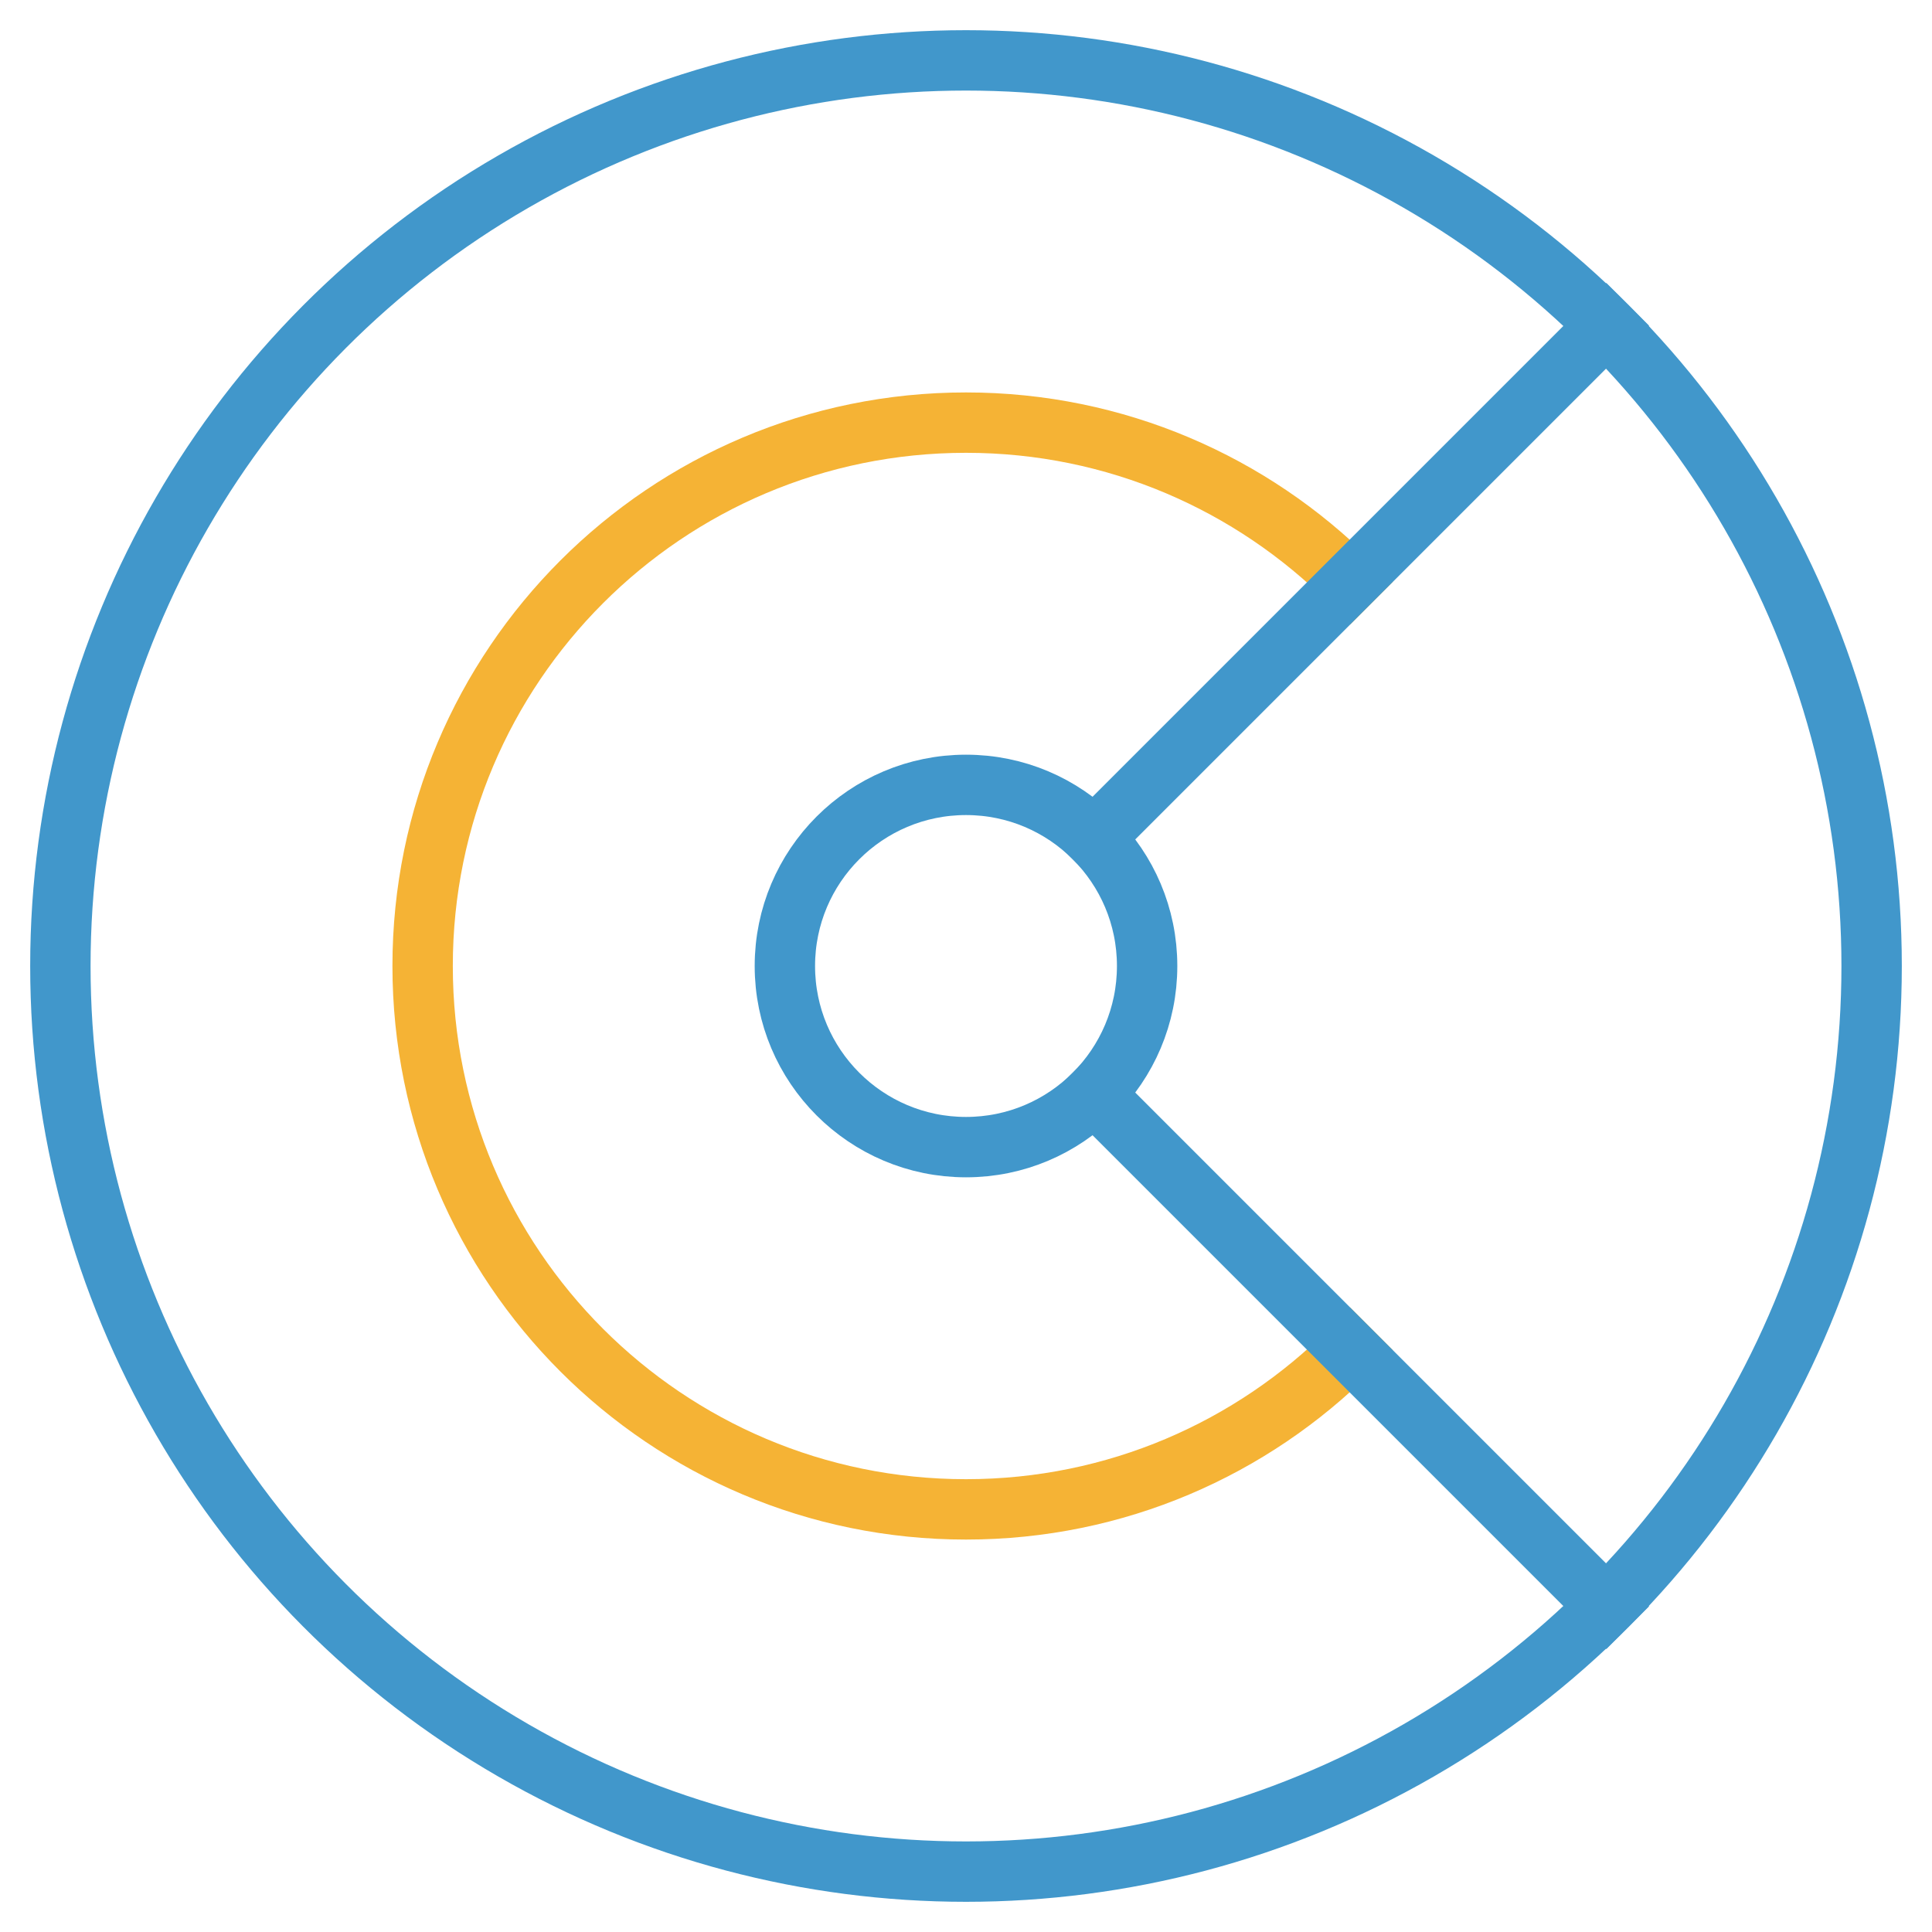
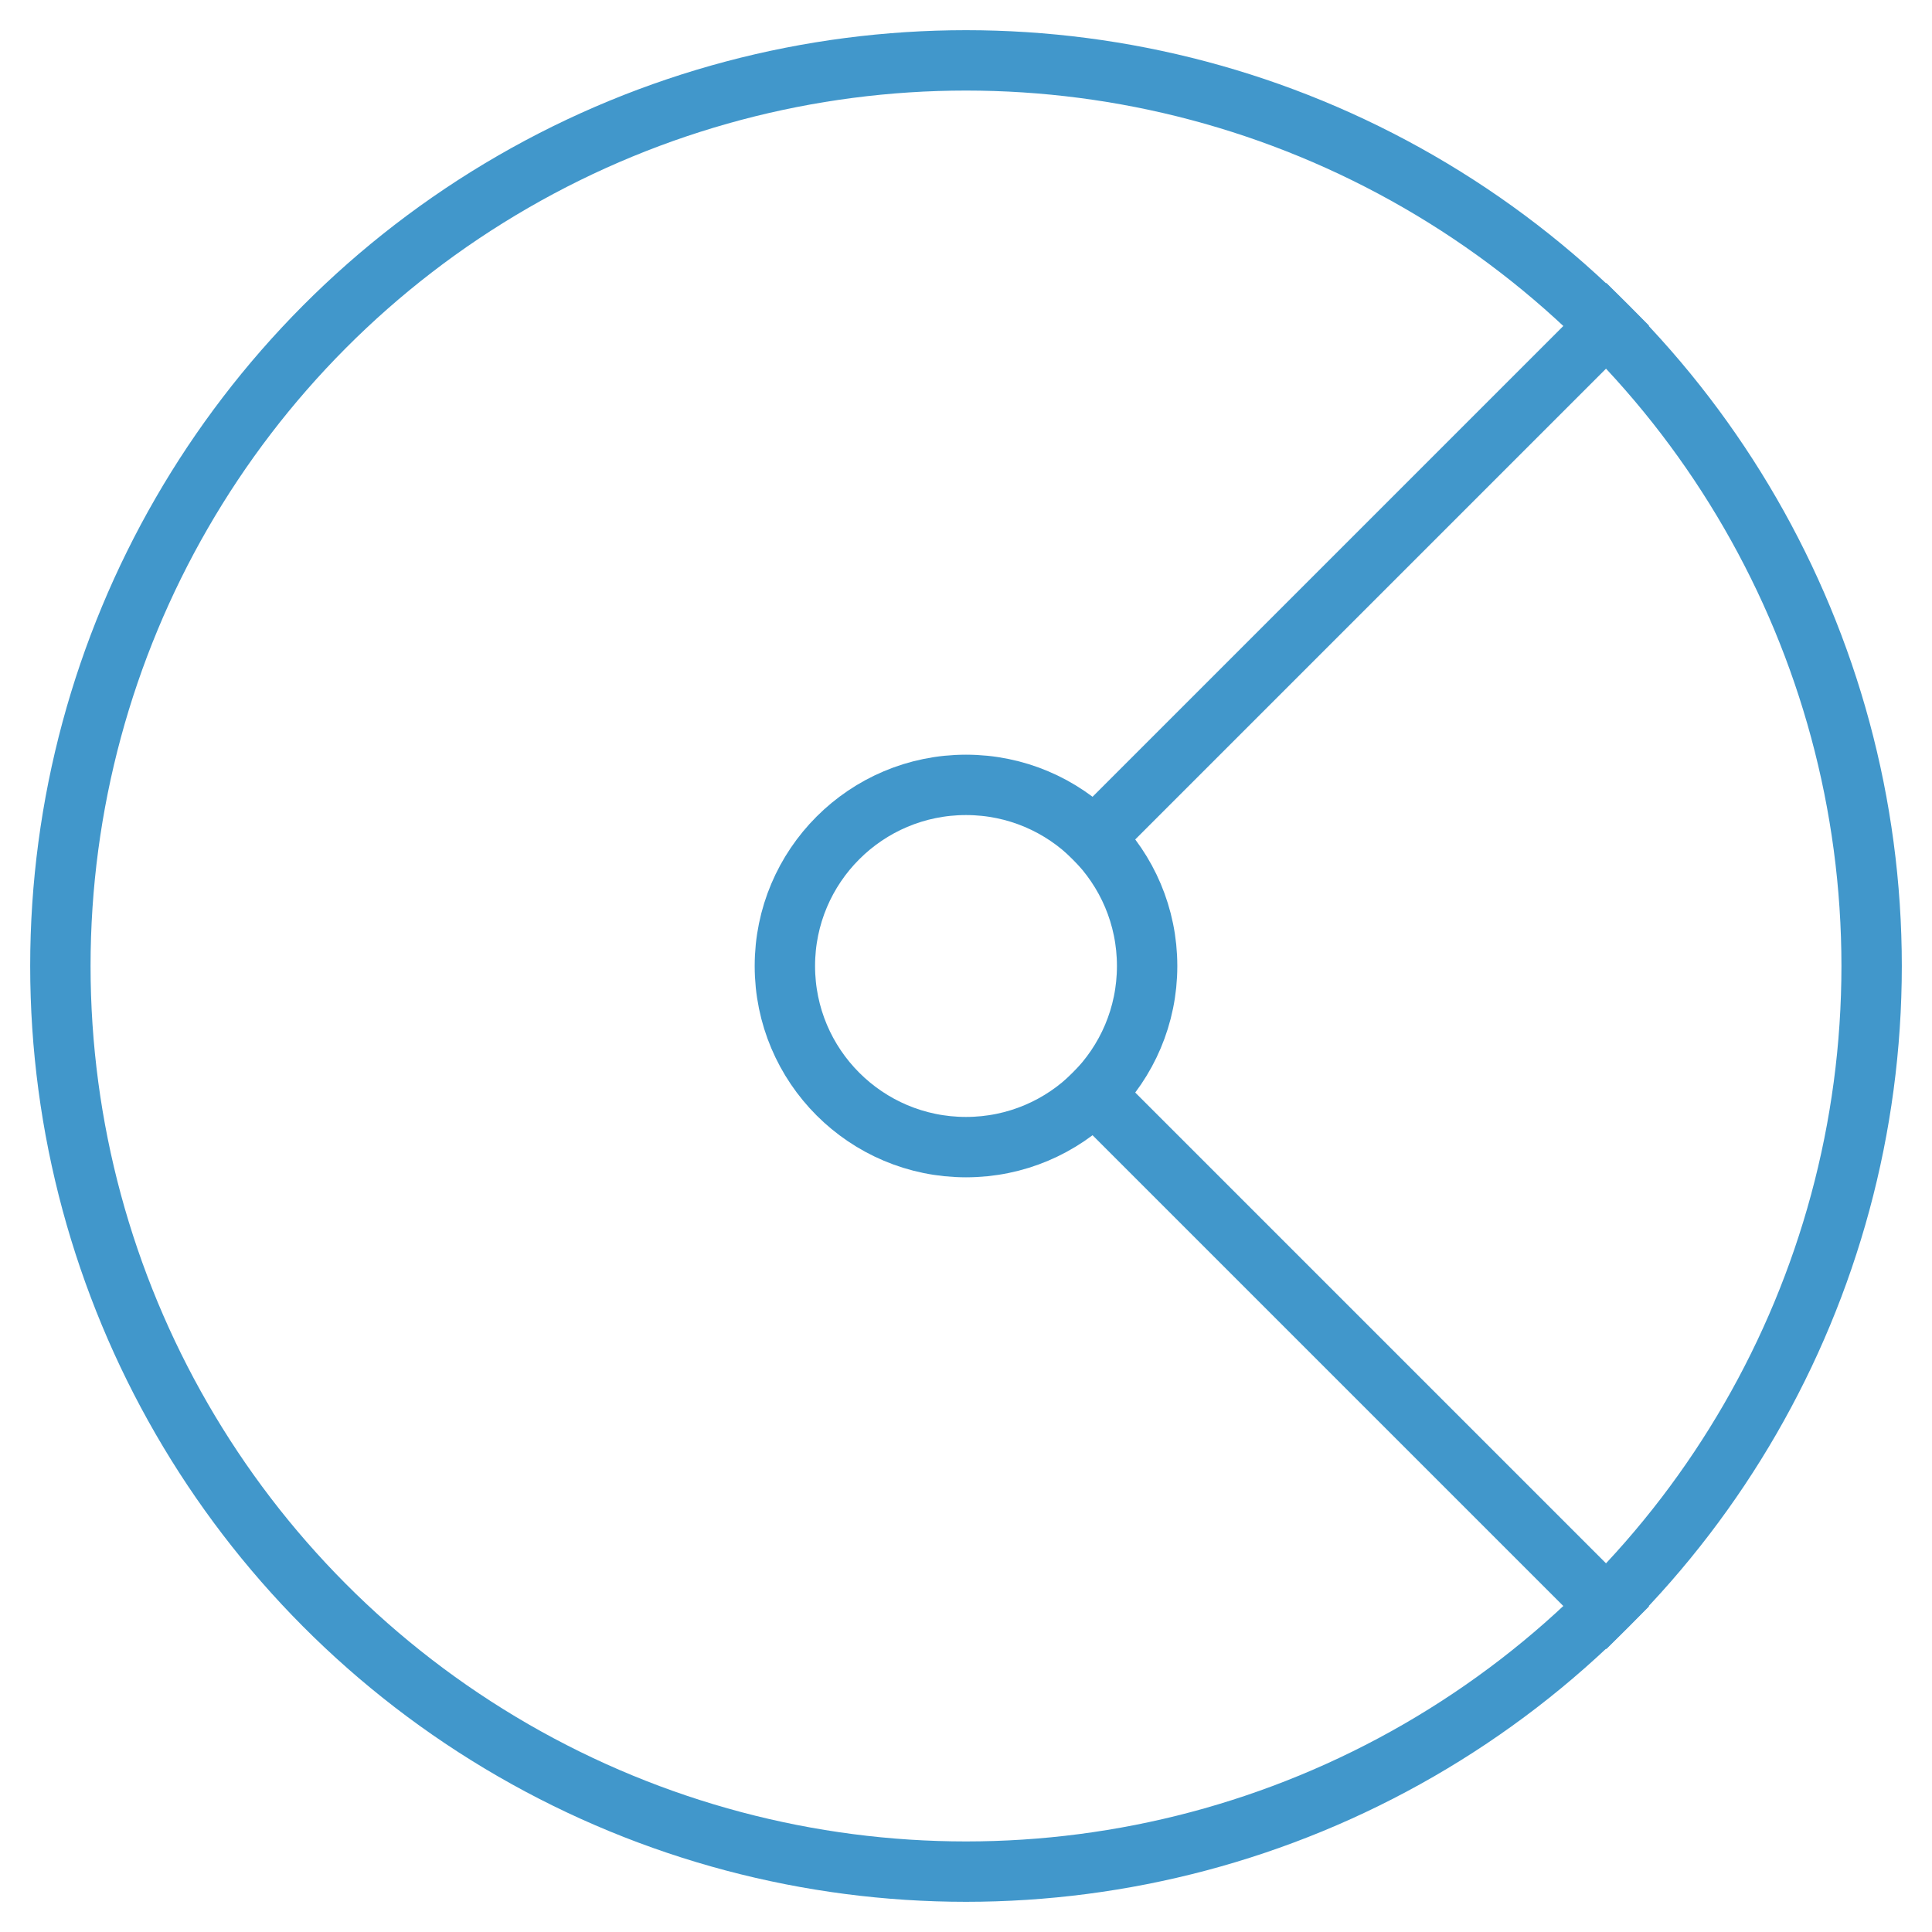
<svg xmlns="http://www.w3.org/2000/svg" height="64" width="64" viewBox="0 0 64 64">
  <title>radar</title>
  <g stroke-linecap="square" stroke-width="2" fill="none" stroke="#4197cb" stroke-linejoin="miter" class="nc-icon-wrapper" stroke-miterlimit="10">
    <circle cx="32" cy="32" r="6" />
-     <path data-cap="butt" d="M44.727,44.728 C41.469,47.985,36.971,50,32,50c-9.941,0-18-8.059-18-18s8.059-18,18-18c4.97,0,9.469,2.016,12.727,5.272" stroke-linecap="butt" stroke="#f5b335" />
    <line data-cap="butt" x1="36.242" y1="36.242" x2="53.213" y2="53.213" stroke-linecap="butt" />
    <line data-cap="butt" x1="53.213" y1="10.787" x2="36.242" y2="27.758" stroke-linecap="butt" />
    <circle cx="32" cy="32" r="30" />
  </g>
</svg>